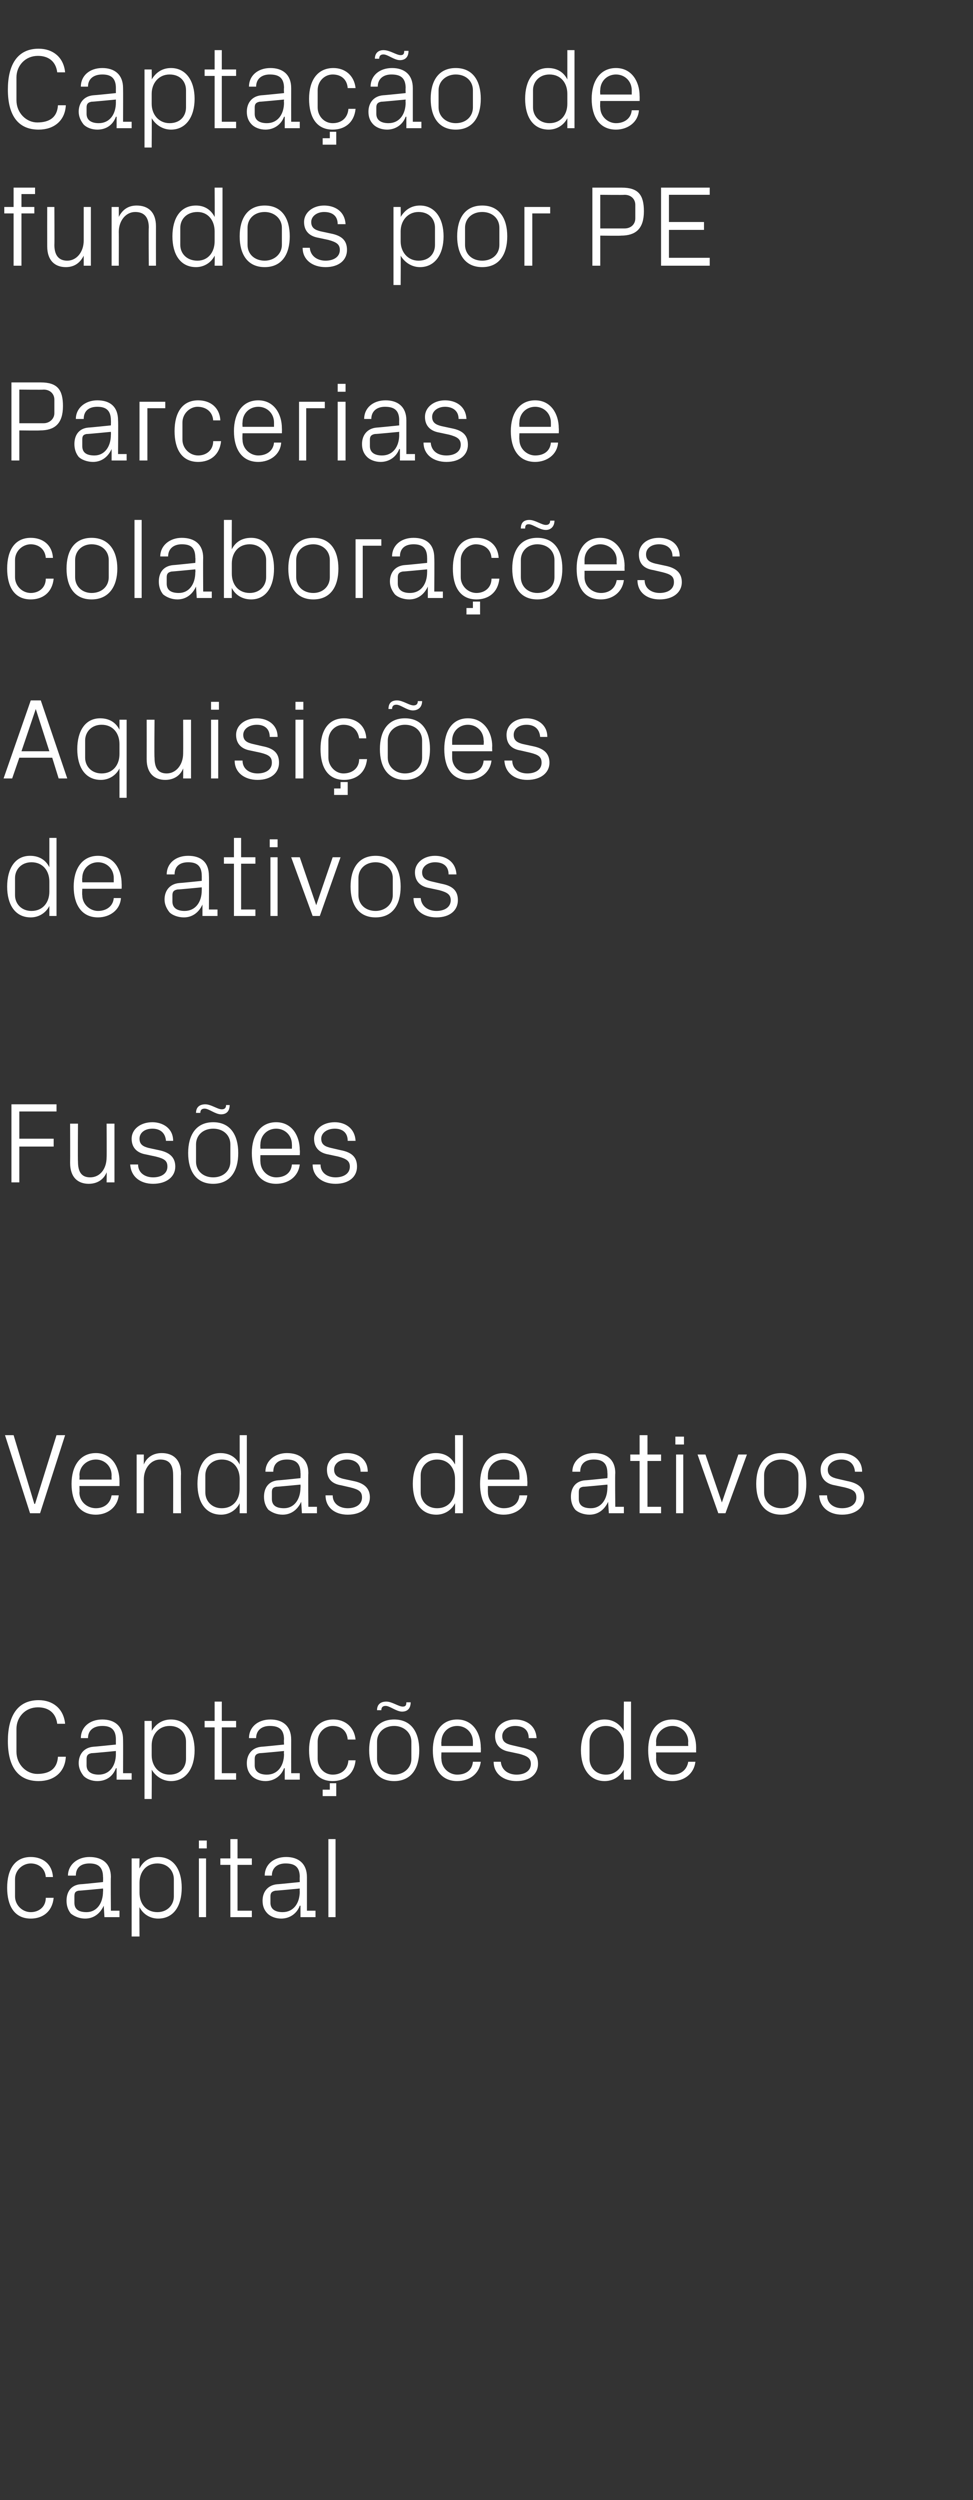
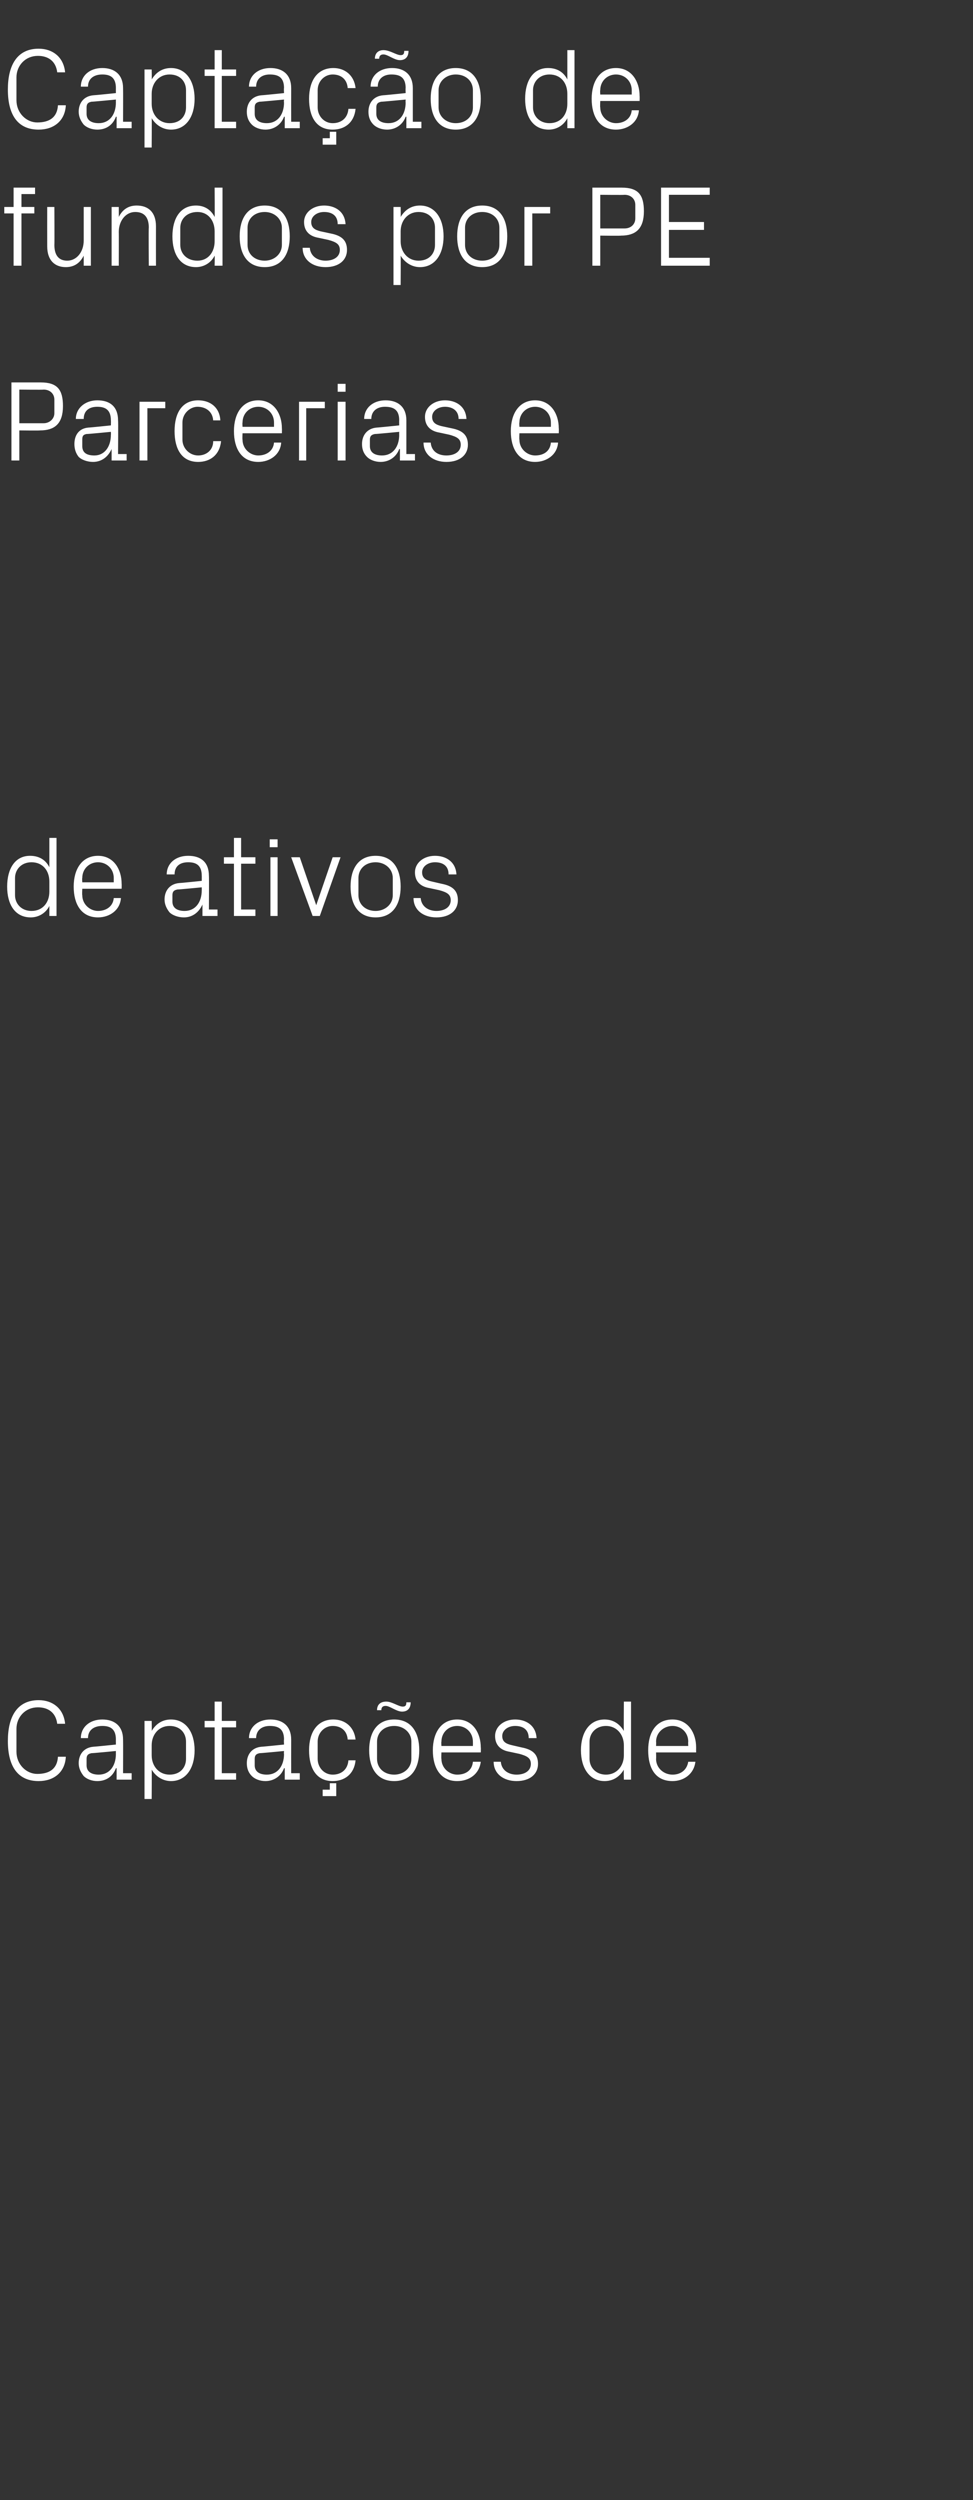
<svg xmlns="http://www.w3.org/2000/svg" version="1.1" width="136px" height="349.1px" viewBox="0 -5 136 349.1" style="top:-5px">
  <rect x="0" y="-5" width="136" height="349.1" fill="#333333" stroke="none" />
  <desc>Capta o de fundos por PE Parcerias e colabora es Aquisi es de ativos Fus es Vendas de ativos Capta es de capital</desc>
  <defs />
  <g id="Polygon53180">
-     <path d="M 6.4 257.1 C 6.3 255.8 5.3 255.2 4.3 255.2 C 3.2 255.2 2.1 256.1 2.1 257.4 C 2.1 257.4 2.1 259.8 2.1 259.8 C 2.1 261 3.1 262 4.3 262 C 5.4 262 6.4 261.3 6.4 260 C 6.4 260 7.5 260 7.5 260 C 7.3 262 5.9 262.9 4.3 262.9 C 2 262.9 1 261.1 1 258.6 C 1 256 2.1 254.3 4.3 254.3 C 6 254.3 7.3 255.3 7.4 257.1 C 7.4 257.1 6.4 257.1 6.4 257.1 Z M 14.4 257.1 C 14.4 255.6 13.6 255.2 12.5 255.2 C 11.3 255.2 10.6 255.8 10.6 256.9 C 10.6 256.9 9.5 256.9 9.5 256.9 C 9.5 255.4 10.8 254.3 12.5 254.3 C 14.3 254.3 15.5 255.2 15.5 257.1 C 15.46 257.11 15.5 261.8 15.5 261.8 L 16.7 261.8 L 16.7 262.7 L 14.6 262.7 L 14.5 261.1 C 14.5 261.1 14.48 261.1 14.5 261.1 C 14 262.2 13.1 262.9 11.9 262.9 C 11.1 262.9 10.4 262.6 9.9 262.2 C 9.5 261.7 9.3 261.1 9.3 260.4 C 9.3 259.2 9.9 258.2 11.3 258.1 C 11.34 258.12 14.4 257.8 14.4 257.8 C 14.4 257.8 14.43 257.08 14.4 257.1 Z M 11 259 C 10.5 259.1 10.4 259.3 10.4 259.8 C 10.4 259.8 10.4 260.7 10.4 260.7 C 10.4 261.6 11 262 12.1 262 C 13.5 262 14.4 260.8 14.4 259.1 C 14.43 259.13 14.4 258.7 14.4 258.7 C 14.4 258.7 11.04 259.03 11 259 Z M 19.5 259.3 C 19.5 260.8 20.4 262 22 262 C 23.4 262 24.3 261 24.3 259.8 C 24.3 259.8 24.3 257.4 24.3 257.4 C 24.3 256.2 23.4 255.2 22 255.2 C 20.4 255.2 19.5 256.4 19.5 257.9 C 19.5 257.9 19.5 259.3 19.5 259.3 Z M 18.4 265.4 L 18.4 254.5 L 19.5 254.5 C 19.5 254.5 19.47 255.93 19.5 255.9 C 20 254.9 20.9 254.3 22.1 254.3 C 24.3 254.3 25.4 256.1 25.4 258.6 C 25.4 261.1 24.3 262.9 22.1 262.9 C 21 262.9 20 262.3 19.5 261.3 C 19.47 261.27 19.5 265.4 19.5 265.4 L 18.4 265.4 Z M 27.8 262.7 L 27.8 254.5 L 28.8 254.5 L 28.8 262.7 L 27.8 262.7 Z M 28.9 253.1 L 27.8 253.1 L 27.8 252 L 28.9 252 L 28.9 253.1 Z M 33.2 261.8 L 35.2 261.8 L 35.2 262.7 L 32.2 262.7 L 32.2 255.4 L 30.8 255.4 L 30.8 254.5 L 32.2 254.5 L 32.2 251.8 L 33.2 251.8 L 33.2 254.5 L 35.2 254.5 L 35.2 255.4 L 33.2 255.4 L 33.2 261.8 Z M 41.9 257.1 C 41.9 255.6 41.1 255.2 39.9 255.2 C 38.8 255.2 38 255.8 38 256.9 C 38 256.9 37 256.9 37 256.9 C 37 255.4 38.2 254.3 40 254.3 C 41.7 254.3 42.9 255.2 42.9 257.1 C 42.9 257.11 42.9 261.8 42.9 261.8 L 44.1 261.8 L 44.1 262.7 L 42 262.7 L 42 261.1 C 42 261.1 41.92 261.1 41.9 261.1 C 41.5 262.2 40.5 262.9 39.3 262.9 C 38.5 262.9 37.8 262.6 37.4 262.2 C 36.9 261.7 36.7 261.1 36.7 260.4 C 36.7 259.2 37.4 258.2 38.8 258.1 C 38.78 258.12 41.9 257.8 41.9 257.8 C 41.9 257.8 41.87 257.08 41.9 257.1 Z M 38.5 259 C 38 259.1 37.8 259.3 37.8 259.8 C 37.8 259.8 37.8 260.7 37.8 260.7 C 37.8 261.6 38.5 262 39.5 262 C 41 262 41.9 260.8 41.9 259.1 C 41.87 259.13 41.9 258.7 41.9 258.7 C 41.9 258.7 38.48 259.03 38.5 259 Z M 45.9 262.7 L 45.9 251.8 L 46.9 251.8 L 46.9 262.7 L 45.9 262.7 Z " stroke="none" fill="#fff" />
-   </g>
+     </g>
  <g id="Polygon53179">
    <path d="M 1.1 238.1 C 1.1 234.7 2.4 232.4 5.4 232.4 C 7.4 232.4 8.9 233.6 9.1 235.7 C 9.1 235.7 8 235.7 8 235.7 C 7.8 234.1 6.7 233.4 5.3 233.4 C 3.5 233.4 2.3 234.8 2.3 236.4 C 2.3 236.4 2.3 239.6 2.3 239.6 C 2.3 241.4 3.7 242.7 5.2 242.7 C 6.9 242.7 8 242 8.1 240.3 C 8.1 240.3 9.2 240.3 9.2 240.3 C 9.1 242.4 7.6 243.7 5.4 243.7 C 2.6 243.7 1.1 241.8 1.1 238.1 Z M 16.2 237.9 C 16.2 236.4 15.4 236 14.3 236 C 13.1 236 12.3 236.6 12.3 237.7 C 12.3 237.7 11.3 237.7 11.3 237.7 C 11.3 236.2 12.5 235.1 14.3 235.1 C 16 235.1 17.2 236 17.2 237.9 C 17.22 237.91 17.2 242.6 17.2 242.6 L 18.4 242.6 L 18.4 243.5 L 16.3 243.5 L 16.3 241.9 C 16.3 241.9 16.24 241.9 16.2 241.9 C 15.8 243 14.9 243.7 13.6 243.7 C 12.8 243.7 12.1 243.4 11.7 243 C 11.3 242.5 11 241.9 11 241.2 C 11 240 11.7 239 13.1 238.9 C 13.1 238.92 16.2 238.6 16.2 238.6 C 16.2 238.6 16.19 237.88 16.2 237.9 Z M 12.8 239.8 C 12.3 239.9 12.1 240.1 12.1 240.6 C 12.1 240.6 12.1 241.5 12.1 241.5 C 12.1 242.4 12.8 242.8 13.8 242.8 C 15.3 242.8 16.2 241.6 16.2 239.9 C 16.19 239.93 16.2 239.5 16.2 239.5 C 16.2 239.5 12.8 239.83 12.8 239.8 Z M 21.2 240.1 C 21.2 241.6 22.2 242.8 23.7 242.8 C 25.2 242.8 26 241.8 26 240.6 C 26 240.6 26 238.2 26 238.2 C 26 237 25.2 236 23.7 236 C 22.2 236 21.2 237.2 21.2 238.7 C 21.2 238.7 21.2 240.1 21.2 240.1 Z M 20.2 246.2 L 20.2 235.3 L 21.2 235.3 C 21.2 235.3 21.23 236.73 21.2 236.7 C 21.8 235.7 22.7 235.1 23.9 235.1 C 26 235.1 27.2 236.9 27.2 239.4 C 27.2 241.9 26 243.7 23.9 243.7 C 22.8 243.7 21.8 243.1 21.2 242.1 C 21.23 242.07 21.2 246.2 21.2 246.2 L 20.2 246.2 Z M 31 242.6 L 33 242.6 L 33 243.5 L 30 243.5 L 30 236.2 L 28.6 236.2 L 28.6 235.3 L 30 235.3 L 30 232.6 L 31 232.6 L 31 235.3 L 33 235.3 L 33 236.2 L 31 236.2 L 31 242.6 Z M 39.7 237.9 C 39.7 236.4 38.9 236 37.7 236 C 36.6 236 35.8 236.6 35.8 237.7 C 35.8 237.7 34.8 237.7 34.8 237.7 C 34.8 236.2 36 235.1 37.8 235.1 C 39.5 235.1 40.7 236 40.7 237.9 C 40.69 237.91 40.7 242.6 40.7 242.6 L 41.9 242.6 L 41.9 243.5 L 39.8 243.5 L 39.8 241.9 C 39.8 241.9 39.71 241.9 39.7 241.9 C 39.3 243 38.3 243.7 37.1 243.7 C 36.3 243.7 35.6 243.4 35.2 243 C 34.7 242.5 34.5 241.9 34.5 241.2 C 34.5 240 35.2 239 36.6 238.9 C 36.58 238.92 39.7 238.6 39.7 238.6 C 39.7 238.6 39.66 237.88 39.7 237.9 Z M 36.3 239.8 C 35.8 239.9 35.6 240.1 35.6 240.6 C 35.6 240.6 35.6 241.5 35.6 241.5 C 35.6 242.4 36.3 242.8 37.3 242.8 C 38.8 242.8 39.7 241.6 39.7 239.9 C 39.66 239.93 39.7 239.5 39.7 239.5 C 39.7 239.5 36.27 239.83 36.3 239.8 Z M 48.6 237.9 C 48.5 236.6 47.6 236 46.5 236 C 45.4 236 44.4 236.9 44.4 238.2 C 44.4 238.2 44.4 240.6 44.4 240.6 C 44.4 241.8 45.3 242.8 46.5 242.8 C 47.7 242.8 48.6 242.1 48.7 240.8 C 48.7 240.8 49.7 240.8 49.7 240.8 C 49.5 242.8 48.1 243.7 46.5 243.7 C 44.2 243.7 43.2 241.9 43.2 239.4 C 43.2 236.8 44.4 235.1 46.6 235.1 C 48.2 235.1 49.5 236.1 49.7 237.9 C 49.7 237.9 48.6 237.9 48.6 237.9 Z M 45.1 244.9 L 46.1 244.9 L 46.1 244 L 47 244 L 47 245.8 L 45.1 245.8 L 45.1 244.9 Z M 55.1 235.1 C 57.5 235.1 58.6 236.9 58.6 239.4 C 58.6 241.9 57.5 243.7 55.1 243.7 C 52.7 243.7 51.6 241.9 51.6 239.4 C 51.6 236.9 52.7 235.1 55.1 235.1 Z M 57.5 238.2 C 57.5 236.9 56.4 236 55.1 236 C 53.7 236 52.7 236.9 52.7 238.2 C 52.7 238.2 52.7 240.6 52.7 240.6 C 52.7 241.9 53.7 242.8 55.1 242.8 C 56.4 242.8 57.5 241.9 57.5 240.6 C 57.5 240.6 57.5 238.2 57.5 238.2 Z M 57.4 232.7 C 57.4 233.5 57 234 56.2 234 C 55.4 234 54.5 233.2 53.9 233.2 C 53.5 233.2 53.3 233.4 53.3 233.8 C 53.3 233.8 52.7 233.8 52.7 233.8 C 52.7 233 53.2 232.6 54 232.6 C 54.8 232.6 55.7 233.3 56.3 233.3 C 56.7 233.3 56.8 233.1 56.8 232.7 C 56.8 232.7 57.4 232.7 57.4 232.7 Z M 66.1 238.2 C 66.1 236.9 65.1 236 63.9 236 C 62.7 236 61.7 236.9 61.7 238.2 C 61.66 238.2 61.7 238.8 61.7 238.8 L 66.1 238.8 C 66.1 238.8 66.11 238.2 66.1 238.2 Z M 67.2 241 C 67 242.7 65.6 243.7 63.9 243.7 C 61.6 243.7 60.5 241.9 60.5 239.4 C 60.5 236.9 61.7 235.1 63.9 235.1 C 66.1 235.1 67.2 237 67.2 239 C 67.23 239.03 67.2 239.7 67.2 239.7 L 61.7 239.7 C 61.7 239.7 61.66 240.6 61.7 240.6 C 61.7 241.9 62.8 242.8 63.9 242.8 C 65.1 242.8 66 242.2 66.1 241 C 66.1 241 67.2 241 67.2 241 Z M 72.9 239 C 74.5 239.3 75.2 240 75.2 241.3 C 75.2 242.7 74.1 243.7 72.2 243.7 C 70.4 243.7 69 242.7 69 241 C 69 241 70 241 70 241 C 70.1 242.2 71.1 242.8 72.2 242.8 C 73.3 242.8 74.2 242.3 74.2 241.3 C 74.2 240.5 73.7 240.2 72.6 239.9 C 72.6 239.9 71.2 239.6 71.2 239.6 C 70 239.4 69.2 238.7 69.2 237.4 C 69.2 236.1 70.4 235.1 72 235.1 C 73.5 235.1 74.9 235.9 75 237.7 C 75 237.7 73.9 237.7 73.9 237.7 C 73.9 236.5 73.1 236 72 236 C 71 236 70.2 236.6 70.2 237.4 C 70.2 238.2 70.7 238.5 71.6 238.7 C 71.6 238.7 72.9 239 72.9 239 Z M 87.2 238.7 C 87.2 237.2 86.2 236 84.7 236 C 83.3 236 82.4 237 82.4 238.2 C 82.4 238.2 82.4 240.6 82.4 240.6 C 82.4 241.8 83.3 242.8 84.7 242.8 C 86.2 242.8 87.2 241.6 87.2 240.1 C 87.2 240.1 87.2 238.7 87.2 238.7 Z M 87.2 243.5 C 87.2 243.5 87.17 242.07 87.2 242.1 C 86.6 243.1 85.7 243.7 84.5 243.7 C 82.4 243.7 81.2 241.9 81.2 239.4 C 81.2 236.9 82.4 235.1 84.5 235.1 C 85.7 235.1 86.6 235.7 87.2 236.7 C 87.17 236.73 87.2 232.6 87.2 232.6 L 88.2 232.6 L 88.2 243.5 L 87.2 243.5 Z M 96.2 238.2 C 96.2 236.9 95.2 236 94 236 C 92.8 236 91.7 236.9 91.7 238.2 C 91.73 238.2 91.7 238.8 91.7 238.8 L 96.2 238.8 C 96.2 238.8 96.17 238.2 96.2 238.2 Z M 97.2 241 C 97 242.7 95.6 243.7 94 243.7 C 91.6 243.7 90.6 241.9 90.6 239.4 C 90.6 236.9 91.7 235.1 94 235.1 C 96.2 235.1 97.3 237 97.3 239 C 97.29 239.03 97.3 239.7 97.3 239.7 L 91.7 239.7 C 91.7 239.7 91.73 240.6 91.7 240.6 C 91.7 241.9 92.8 242.8 94 242.8 C 95.1 242.8 96 242.2 96.2 241 C 96.2 241 97.2 241 97.2 241 Z " stroke="none" fill="#fff" />
  </g>
  <g id="Polygon53178">
-     <path d="M 4.8 205 L 4.9 205 L 7.9 195.4 L 9.1 195.4 L 5.6 206.3 L 4.2 206.3 L 0.7 195.4 L 1.9 195.4 L 4.8 205 Z M 15.6 201 C 15.6 199.7 14.6 198.8 13.4 198.8 C 12.2 198.8 11.1 199.7 11.1 201 C 11.14 201 11.1 201.6 11.1 201.6 L 15.6 201.6 C 15.6 201.6 15.58 201 15.6 201 Z M 16.6 203.8 C 16.4 205.5 15 206.5 13.4 206.5 C 11.1 206.5 10 204.7 10 202.2 C 10 199.7 11.2 197.9 13.4 197.9 C 15.6 197.9 16.7 199.8 16.7 201.8 C 16.7 201.83 16.7 202.5 16.7 202.5 L 11.1 202.5 C 11.1 202.5 11.14 203.4 11.1 203.4 C 11.1 204.7 12.2 205.6 13.4 205.6 C 14.5 205.6 15.4 205 15.6 203.8 C 15.6 203.8 16.6 203.8 16.6 203.8 Z M 24.2 201 C 24.2 199.7 23.8 198.8 22.4 198.8 C 21.1 198.8 20.1 200 20.1 201.6 C 20.1 201.59 20.1 206.3 20.1 206.3 L 19.1 206.3 L 19.1 198.1 L 20.1 198.1 C 20.1 198.1 20.1 199.54 20.1 199.5 C 20.5 198.5 21.4 197.9 22.6 197.9 C 24.2 197.9 25.3 198.8 25.3 200.8 C 25.26 200.84 25.3 206.3 25.3 206.3 L 24.2 206.3 C 24.2 206.3 24.22 201.03 24.2 201 Z M 33.5 201.5 C 33.5 200 32.6 198.8 31 198.8 C 29.6 198.8 28.7 199.8 28.7 201 C 28.7 201 28.7 203.4 28.7 203.4 C 28.7 204.6 29.6 205.6 31 205.6 C 32.6 205.6 33.5 204.4 33.5 202.9 C 33.5 202.9 33.5 201.5 33.5 201.5 Z M 33.5 206.3 C 33.5 206.3 33.5 204.87 33.5 204.9 C 33 205.9 32 206.5 30.9 206.5 C 28.7 206.5 27.6 204.7 27.6 202.2 C 27.6 199.7 28.7 197.9 30.8 197.9 C 32.1 197.9 33 198.5 33.5 199.5 C 33.5 199.53 33.5 195.4 33.5 195.4 L 34.5 195.4 L 34.5 206.3 L 33.5 206.3 Z M 42 200.7 C 42 199.2 41.2 198.8 40.1 198.8 C 38.9 198.8 38.2 199.4 38.2 200.5 C 38.2 200.5 37.1 200.5 37.1 200.5 C 37.1 199 38.4 197.9 40.1 197.9 C 41.9 197.9 43.1 198.8 43.1 200.7 C 43.06 200.71 43.1 205.4 43.1 205.4 L 44.3 205.4 L 44.3 206.3 L 42.2 206.3 L 42.1 204.7 C 42.1 204.7 42.08 204.7 42.1 204.7 C 41.6 205.8 40.7 206.5 39.5 206.5 C 38.7 206.5 38 206.2 37.5 205.8 C 37.1 205.3 36.9 204.7 36.9 204 C 36.9 202.8 37.5 201.8 38.9 201.7 C 38.94 201.72 42 201.4 42 201.4 C 42 201.4 42.03 200.68 42 200.7 Z M 38.6 202.6 C 38.1 202.7 38 202.9 38 203.4 C 38 203.4 38 204.3 38 204.3 C 38 205.2 38.6 205.6 39.7 205.6 C 41.1 205.6 42 204.4 42 202.7 C 42.03 202.73 42 202.3 42 202.3 C 42 202.3 38.64 202.63 38.6 202.6 Z M 49.4 201.8 C 50.9 202.1 51.7 202.8 51.7 204.1 C 51.7 205.5 50.5 206.5 48.6 206.5 C 46.8 206.5 45.5 205.5 45.5 203.8 C 45.5 203.8 46.5 203.8 46.5 203.8 C 46.5 205 47.5 205.6 48.6 205.6 C 49.7 205.6 50.6 205.1 50.6 204.1 C 50.6 203.3 50.2 203 49 202.7 C 49 202.7 47.7 202.4 47.7 202.4 C 46.4 202.2 45.7 201.5 45.7 200.2 C 45.7 198.9 46.8 197.9 48.5 197.9 C 50 197.9 51.4 198.7 51.4 200.5 C 51.4 200.5 50.4 200.5 50.4 200.5 C 50.4 199.3 49.5 198.8 48.5 198.8 C 47.4 198.8 46.7 199.4 46.7 200.2 C 46.7 201 47.2 201.3 48 201.5 C 48 201.5 49.4 201.8 49.4 201.8 Z M 63.6 201.5 C 63.6 200 62.7 198.8 61.1 198.8 C 59.7 198.8 58.8 199.8 58.8 201 C 58.8 201 58.8 203.4 58.8 203.4 C 58.8 204.6 59.7 205.6 61.1 205.6 C 62.7 205.6 63.6 204.4 63.6 202.9 C 63.6 202.9 63.6 201.5 63.6 201.5 Z M 63.6 206.3 C 63.6 206.3 63.62 204.87 63.6 204.9 C 63.1 205.9 62.1 206.5 61 206.5 C 58.8 206.5 57.7 204.7 57.7 202.2 C 57.7 199.7 58.8 197.9 60.9 197.9 C 62.2 197.9 63.1 198.5 63.6 199.5 C 63.62 199.53 63.6 195.4 63.6 195.4 L 64.7 195.4 L 64.7 206.3 L 63.6 206.3 Z M 72.6 201 C 72.6 199.7 71.6 198.8 70.4 198.8 C 69.2 198.8 68.2 199.7 68.2 201 C 68.18 201 68.2 201.6 68.2 201.6 L 72.6 201.6 C 72.6 201.6 72.62 201 72.6 201 Z M 73.7 203.8 C 73.5 205.5 72.1 206.5 70.4 206.5 C 68.1 206.5 67.1 204.7 67.1 202.2 C 67.1 199.7 68.2 197.9 70.4 197.9 C 72.6 197.9 73.7 199.8 73.7 201.8 C 73.74 201.83 73.7 202.5 73.7 202.5 L 68.2 202.5 C 68.2 202.5 68.18 203.4 68.2 203.4 C 68.2 204.7 69.3 205.6 70.4 205.6 C 71.6 205.6 72.5 205 72.6 203.8 C 72.6 203.8 73.7 203.8 73.7 203.8 Z M 84.9 200.7 C 84.9 199.2 84.1 198.8 83 198.8 C 81.8 198.8 81.1 199.4 81.1 200.5 C 81.1 200.5 80 200.5 80 200.5 C 80 199 81.3 197.9 83 197.9 C 84.8 197.9 86 198.8 86 200.7 C 85.95 200.71 86 205.4 86 205.4 L 87.2 205.4 L 87.2 206.3 L 85.1 206.3 L 85 204.7 C 85 204.7 84.97 204.7 85 204.7 C 84.5 205.8 83.6 206.5 82.4 206.5 C 81.6 206.5 80.8 206.2 80.4 205.8 C 80 205.3 79.8 204.7 79.8 204 C 79.8 202.8 80.4 201.8 81.8 201.7 C 81.84 201.72 84.9 201.4 84.9 201.4 C 84.9 201.4 84.93 200.68 84.9 200.7 Z M 81.5 202.6 C 81 202.7 80.9 202.9 80.9 203.4 C 80.9 203.4 80.9 204.3 80.9 204.3 C 80.9 205.2 81.5 205.6 82.6 205.6 C 84 205.6 84.9 204.4 84.9 202.7 C 84.93 202.73 84.9 202.3 84.9 202.3 C 84.9 202.3 81.53 202.63 81.5 202.6 Z M 90.5 205.4 L 92.4 205.4 L 92.4 206.3 L 89.4 206.3 L 89.4 199 L 88.1 199 L 88.1 198.1 L 89.4 198.1 L 89.4 195.4 L 90.5 195.4 L 90.5 198.1 L 92.4 198.1 L 92.4 199 L 90.5 199 L 90.5 205.4 Z M 94.5 206.3 L 94.5 198.1 L 95.5 198.1 L 95.5 206.3 L 94.5 206.3 Z M 95.6 196.7 L 94.4 196.7 L 94.4 195.6 L 95.6 195.6 L 95.6 196.7 Z M 100.9 204.8 L 103.2 198.1 L 104.4 198.1 L 101.4 206.3 L 100.4 206.3 L 97.5 198.1 L 98.6 198.1 L 100.9 204.8 L 100.9 204.8 Z M 109.2 197.9 C 111.6 197.9 112.7 199.7 112.7 202.2 C 112.7 204.7 111.6 206.5 109.2 206.5 C 106.8 206.5 105.7 204.7 105.7 202.2 C 105.7 199.7 106.8 197.9 109.2 197.9 Z M 111.6 201 C 111.6 199.7 110.6 198.8 109.2 198.8 C 107.8 198.8 106.8 199.7 106.8 201 C 106.8 201 106.8 203.4 106.8 203.4 C 106.8 204.7 107.8 205.6 109.2 205.6 C 110.6 205.6 111.6 204.7 111.6 203.4 C 111.6 203.4 111.6 201 111.6 201 Z M 118.4 201.8 C 120 202.1 120.8 202.8 120.8 204.1 C 120.8 205.5 119.6 206.5 117.7 206.5 C 115.9 206.5 114.6 205.5 114.5 203.8 C 114.5 203.8 115.6 203.8 115.6 203.8 C 115.6 205 116.6 205.6 117.7 205.6 C 118.8 205.6 119.7 205.1 119.7 204.1 C 119.7 203.3 119.3 203 118.1 202.7 C 118.1 202.7 116.7 202.4 116.7 202.4 C 115.5 202.2 114.7 201.5 114.7 200.2 C 114.7 198.9 115.9 197.9 117.6 197.9 C 119 197.9 120.5 198.7 120.5 200.5 C 120.5 200.5 119.5 200.5 119.5 200.5 C 119.4 199.3 118.6 198.8 117.6 198.8 C 116.5 198.8 115.7 199.4 115.7 200.2 C 115.7 201 116.2 201.3 117.1 201.5 C 117.1 201.5 118.4 201.8 118.4 201.8 Z " stroke="none" fill="#fff" />
-   </g>
+     </g>
  <g id="Polygon53177">
-     <path d="M 1.6 149.2 L 7.9 149.2 L 7.9 150.2 L 2.7 150.2 L 2.7 154 L 7.5 154 L 7.5 155.1 L 2.7 155.1 L 2.7 160.1 L 1.6 160.1 L 1.6 149.2 Z M 10.9 157.2 C 10.9 158.5 11.3 159.4 12.6 159.4 C 14 159.4 14.9 158.2 14.9 156.6 C 14.93 156.61 14.9 151.9 14.9 151.9 L 16 151.9 L 16 160.1 L 14.9 160.1 C 14.9 160.1 14.93 158.66 14.9 158.7 C 14.5 159.7 13.6 160.3 12.4 160.3 C 10.9 160.3 9.8 159.4 9.8 157.4 C 9.82 157.36 9.8 151.9 9.8 151.9 L 10.9 151.9 C 10.9 151.9 10.86 157.18 10.9 157.2 Z M 22.2 155.6 C 23.7 155.9 24.5 156.6 24.5 157.9 C 24.5 159.3 23.3 160.3 21.4 160.3 C 19.6 160.3 18.3 159.3 18.2 157.6 C 18.2 157.6 19.3 157.6 19.3 157.6 C 19.3 158.8 20.3 159.4 21.4 159.4 C 22.5 159.4 23.4 158.9 23.4 157.9 C 23.4 157.1 23 156.8 21.8 156.5 C 21.8 156.5 20.4 156.2 20.4 156.2 C 19.2 156 18.4 155.3 18.4 154 C 18.4 152.7 19.6 151.7 21.3 151.7 C 22.7 151.7 24.2 152.5 24.2 154.3 C 24.2 154.3 23.2 154.3 23.2 154.3 C 23.1 153.1 22.3 152.6 21.3 152.6 C 20.2 152.6 19.5 153.2 19.5 154 C 19.5 154.8 20 155.1 20.8 155.3 C 20.8 155.3 22.2 155.6 22.2 155.6 Z M 29.8 151.7 C 32.2 151.7 33.3 153.5 33.3 156 C 33.3 158.5 32.2 160.3 29.8 160.3 C 27.4 160.3 26.3 158.5 26.3 156 C 26.3 153.5 27.4 151.7 29.8 151.7 Z M 32.2 154.8 C 32.2 153.5 31.2 152.6 29.8 152.6 C 28.4 152.6 27.4 153.5 27.4 154.8 C 27.4 154.8 27.4 157.2 27.4 157.2 C 27.4 158.5 28.4 159.4 29.8 159.4 C 31.2 159.4 32.2 158.5 32.2 157.2 C 32.2 157.2 32.2 154.8 32.2 154.8 Z M 32.1 149.3 C 32.1 150.1 31.7 150.6 30.9 150.6 C 30.1 150.6 29.2 149.8 28.6 149.8 C 28.2 149.8 28 150 28 150.4 C 28 150.4 27.4 150.4 27.4 150.4 C 27.4 149.6 27.9 149.2 28.7 149.2 C 29.5 149.2 30.4 149.9 31 149.9 C 31.4 149.9 31.6 149.7 31.6 149.3 C 31.6 149.3 32.1 149.3 32.1 149.3 Z M 40.8 154.8 C 40.8 153.5 39.8 152.6 38.6 152.6 C 37.4 152.6 36.4 153.5 36.4 154.8 C 36.37 154.8 36.4 155.4 36.4 155.4 L 40.8 155.4 C 40.8 155.4 40.82 154.8 40.8 154.8 Z M 41.9 157.6 C 41.7 159.3 40.3 160.3 38.6 160.3 C 36.3 160.3 35.2 158.5 35.2 156 C 35.2 153.5 36.4 151.7 38.6 151.7 C 40.8 151.7 41.9 153.6 41.9 155.6 C 41.94 155.63 41.9 156.3 41.9 156.3 L 36.4 156.3 C 36.4 156.3 36.37 157.2 36.4 157.2 C 36.4 158.5 37.5 159.4 38.6 159.4 C 39.8 159.4 40.7 158.8 40.8 157.6 C 40.8 157.6 41.9 157.6 41.9 157.6 Z M 47.6 155.6 C 49.2 155.9 49.9 156.6 49.9 157.9 C 49.9 159.3 48.8 160.3 46.9 160.3 C 45.1 160.3 43.7 159.3 43.7 157.6 C 43.7 157.6 44.8 157.6 44.8 157.6 C 44.8 158.8 45.8 159.4 46.9 159.4 C 48 159.4 48.9 158.9 48.9 157.9 C 48.9 157.1 48.4 156.8 47.3 156.5 C 47.3 156.5 45.9 156.2 45.9 156.2 C 44.7 156 43.9 155.3 43.9 154 C 43.9 152.7 45.1 151.7 46.8 151.7 C 48.2 151.7 49.6 152.5 49.7 154.3 C 49.7 154.3 48.6 154.3 48.6 154.3 C 48.6 153.1 47.8 152.6 46.8 152.6 C 45.7 152.6 44.9 153.2 44.9 154 C 44.9 154.8 45.4 155.1 46.3 155.3 C 46.3 155.3 47.6 155.6 47.6 155.6 Z " stroke="none" fill="#fff" />
-   </g>
+     </g>
  <g id="Polygon53176">
    <path d="M 6.9 118.1 C 6.9 116.6 6 115.4 4.4 115.4 C 3 115.4 2.1 116.4 2.1 117.6 C 2.1 117.6 2.1 120 2.1 120 C 2.1 121.2 3 122.2 4.4 122.2 C 6 122.2 6.9 121 6.9 119.5 C 6.9 119.5 6.9 118.1 6.9 118.1 Z M 6.9 122.9 C 6.9 122.9 6.9 121.47 6.9 121.5 C 6.4 122.5 5.4 123.1 4.3 123.1 C 2.1 123.1 1 121.3 1 118.8 C 1 116.3 2.1 114.5 4.2 114.5 C 5.5 114.5 6.4 115.1 6.9 116.1 C 6.9 116.13 6.9 112 6.9 112 L 7.9 112 L 7.9 122.9 L 6.9 122.9 Z M 15.9 117.6 C 15.9 116.3 14.9 115.4 13.7 115.4 C 12.5 115.4 11.5 116.3 11.5 117.6 C 11.46 117.6 11.5 118.2 11.5 118.2 L 15.9 118.2 C 15.9 118.2 15.9 117.6 15.9 117.6 Z M 16.9 120.4 C 16.8 122.1 15.3 123.1 13.7 123.1 C 11.4 123.1 10.3 121.3 10.3 118.8 C 10.3 116.3 11.5 114.5 13.7 114.5 C 15.9 114.5 17 116.4 17 118.4 C 17.02 118.43 17 119.1 17 119.1 L 11.5 119.1 C 11.5 119.1 11.46 120 11.5 120 C 11.5 121.3 12.6 122.2 13.7 122.2 C 14.8 122.2 15.8 121.6 15.9 120.4 C 15.9 120.4 16.9 120.4 16.9 120.4 Z M 28.2 117.3 C 28.2 115.8 27.4 115.4 26.3 115.4 C 25.1 115.4 24.4 116 24.4 117.1 C 24.4 117.1 23.3 117.1 23.3 117.1 C 23.3 115.6 24.5 114.5 26.3 114.5 C 28.1 114.5 29.2 115.4 29.2 117.3 C 29.23 117.31 29.2 122 29.2 122 L 30.4 122 L 30.4 122.9 L 28.3 122.9 L 28.3 121.3 C 28.3 121.3 28.26 121.3 28.3 121.3 C 27.8 122.4 26.9 123.1 25.7 123.1 C 24.9 123.1 24.1 122.8 23.7 122.4 C 23.3 121.9 23 121.3 23 120.6 C 23 119.4 23.7 118.4 25.1 118.3 C 25.12 118.32 28.2 118 28.2 118 C 28.2 118 28.21 117.28 28.2 117.3 Z M 24.8 119.2 C 24.3 119.3 24.1 119.5 24.1 120 C 24.1 120 24.1 120.9 24.1 120.9 C 24.1 121.8 24.8 122.2 25.8 122.2 C 27.3 122.2 28.2 121 28.2 119.3 C 28.21 119.33 28.2 118.9 28.2 118.9 C 28.2 118.9 24.82 119.23 24.8 119.2 Z M 33.7 122 L 35.7 122 L 35.7 122.9 L 32.7 122.9 L 32.7 115.6 L 31.3 115.6 L 31.3 114.7 L 32.7 114.7 L 32.7 112 L 33.7 112 L 33.7 114.7 L 35.7 114.7 L 35.7 115.6 L 33.7 115.6 L 33.7 122 Z M 37.8 122.9 L 37.8 114.7 L 38.8 114.7 L 38.8 122.9 L 37.8 122.9 Z M 38.8 113.3 L 37.7 113.3 L 37.7 112.2 L 38.8 112.2 L 38.8 113.3 Z M 44.2 121.4 L 46.5 114.7 L 47.6 114.7 L 44.7 122.9 L 43.7 122.9 L 40.7 114.7 L 41.9 114.7 L 44.2 121.4 L 44.2 121.4 Z M 52.5 114.5 C 54.9 114.5 56 116.3 56 118.8 C 56 121.3 54.9 123.1 52.5 123.1 C 50.1 123.1 49 121.3 49 118.8 C 49 116.3 50.1 114.5 52.5 114.5 Z M 54.9 117.6 C 54.9 116.3 53.8 115.4 52.5 115.4 C 51.1 115.4 50.1 116.3 50.1 117.6 C 50.1 117.6 50.1 120 50.1 120 C 50.1 121.3 51.1 122.2 52.5 122.2 C 53.8 122.2 54.9 121.3 54.9 120 C 54.9 120 54.9 117.6 54.9 117.6 Z M 61.7 118.4 C 63.3 118.7 64 119.4 64 120.7 C 64 122.1 62.9 123.1 61 123.1 C 59.2 123.1 57.8 122.1 57.8 120.4 C 57.8 120.4 58.8 120.4 58.8 120.4 C 58.9 121.6 59.9 122.2 61 122.2 C 62.1 122.2 63 121.7 63 120.7 C 63 119.9 62.5 119.6 61.4 119.3 C 61.4 119.3 60 119 60 119 C 58.8 118.8 58 118.1 58 116.8 C 58 115.5 59.2 114.5 60.8 114.5 C 62.3 114.5 63.7 115.3 63.8 117.1 C 63.8 117.1 62.7 117.1 62.7 117.1 C 62.7 115.9 61.9 115.4 60.8 115.4 C 59.8 115.4 59 116 59 116.8 C 59 117.6 59.5 117.9 60.4 118.1 C 60.4 118.1 61.7 118.4 61.7 118.4 Z " stroke="none" fill="#fff" />
  </g>
  <g id="Polygon53175">
-     <path d="M 7.3 100.8 L 2.7 100.8 L 1.7 103.7 L 0.5 103.7 L 4.3 92.8 L 5.7 92.8 L 9.4 103.7 L 8.2 103.7 L 7.3 100.8 Z M 5 94 L 3 99.9 L 6.9 99.9 L 5 94 L 5 94 Z M 16.7 98.9 C 16.7 97.4 15.8 96.2 14.2 96.2 C 12.8 96.2 11.9 97.2 11.9 98.4 C 11.9 98.4 11.9 100.8 11.9 100.8 C 11.9 102 12.8 103 14.2 103 C 15.8 103 16.7 101.8 16.7 100.3 C 16.7 100.3 16.7 98.9 16.7 98.9 Z M 16.7 106.4 C 16.7 106.4 16.7 102.27 16.7 102.3 C 16.2 103.3 15.2 103.9 14.1 103.9 C 11.9 103.9 10.8 102.1 10.8 99.6 C 10.8 97.1 11.9 95.3 14 95.3 C 15.3 95.3 16.2 95.9 16.7 96.9 C 16.7 96.93 16.7 95.5 16.7 95.5 L 17.7 95.5 L 17.7 106.4 L 16.7 106.4 Z M 21.6 100.8 C 21.6 102.1 22 103 23.3 103 C 24.6 103 25.6 101.8 25.6 100.2 C 25.62 100.21 25.6 95.5 25.6 95.5 L 26.7 95.5 L 26.7 103.7 L 25.6 103.7 C 25.6 103.7 25.62 102.26 25.6 102.3 C 25.2 103.3 24.3 103.9 23.1 103.9 C 21.6 103.9 20.5 103 20.5 101 C 20.51 100.96 20.5 95.5 20.5 95.5 L 21.6 95.5 C 21.6 95.5 21.55 100.78 21.6 100.8 Z M 29.5 103.7 L 29.5 95.5 L 30.5 95.5 L 30.5 103.7 L 29.5 103.7 Z M 30.6 94.1 L 29.5 94.1 L 29.5 93 L 30.6 93 L 30.6 94.1 Z M 36.7 99.2 C 38.3 99.5 39 100.2 39 101.5 C 39 102.9 37.9 103.9 36 103.9 C 34.2 103.9 32.8 102.9 32.8 101.2 C 32.8 101.2 33.9 101.2 33.9 101.2 C 33.9 102.4 34.9 103 36 103 C 37.1 103 38 102.5 38 101.5 C 38 100.7 37.6 100.4 36.4 100.1 C 36.4 100.1 35 99.8 35 99.8 C 33.8 99.6 33 98.9 33 97.6 C 33 96.3 34.2 95.3 35.9 95.3 C 37.3 95.3 38.8 96.1 38.8 97.9 C 38.8 97.9 37.7 97.9 37.7 97.9 C 37.7 96.7 36.9 96.2 35.9 96.2 C 34.8 96.2 34 96.8 34 97.6 C 34 98.4 34.5 98.7 35.4 98.9 C 35.4 98.9 36.7 99.2 36.7 99.2 Z M 41.3 103.7 L 41.3 95.5 L 42.4 95.5 L 42.4 103.7 L 41.3 103.7 Z M 42.4 94.1 L 41.3 94.1 L 41.3 93 L 42.4 93 L 42.4 94.1 Z M 50.2 98.1 C 50 96.8 49.1 96.2 48 96.2 C 46.9 96.2 45.9 97.1 45.9 98.4 C 45.9 98.4 45.9 100.8 45.9 100.8 C 45.9 102 46.9 103 48 103 C 49.2 103 50.2 102.3 50.2 101 C 50.2 101 51.3 101 51.3 101 C 51.1 103 49.7 103.9 48.1 103.9 C 45.8 103.9 44.8 102.1 44.8 99.6 C 44.8 97 45.9 95.3 48.1 95.3 C 49.8 95.3 51.1 96.3 51.2 98.1 C 51.2 98.1 50.2 98.1 50.2 98.1 Z M 46.7 105.1 L 47.6 105.1 L 47.6 104.2 L 48.6 104.2 L 48.6 106 L 46.7 106 L 46.7 105.1 Z M 56.6 95.3 C 59 95.3 60.1 97.1 60.1 99.6 C 60.1 102.1 59 103.9 56.6 103.9 C 54.2 103.9 53.1 102.1 53.1 99.6 C 53.1 97.1 54.2 95.3 56.6 95.3 Z M 59 98.4 C 59 97.1 58 96.2 56.6 96.2 C 55.3 96.2 54.2 97.1 54.2 98.4 C 54.2 98.4 54.2 100.8 54.2 100.8 C 54.2 102.1 55.3 103 56.6 103 C 58 103 59 102.1 59 100.8 C 59 100.8 59 98.4 59 98.4 Z M 59 92.9 C 59 93.7 58.5 94.2 57.7 94.2 C 56.9 94.2 56 93.4 55.4 93.4 C 55 93.4 54.8 93.6 54.8 94 C 54.8 94 54.3 94 54.3 94 C 54.3 93.2 54.7 92.8 55.5 92.8 C 56.3 92.8 57.2 93.5 57.8 93.5 C 58.2 93.5 58.4 93.3 58.4 92.9 C 58.4 92.9 59 92.9 59 92.9 Z M 67.6 98.4 C 67.6 97.1 66.6 96.2 65.4 96.2 C 64.2 96.2 63.2 97.1 63.2 98.4 C 63.2 98.4 63.2 99 63.2 99 L 67.6 99 C 67.6 99 67.65 98.4 67.6 98.4 Z M 68.7 101.2 C 68.5 102.9 67.1 103.9 65.4 103.9 C 63.1 103.9 62.1 102.1 62.1 99.6 C 62.1 97.1 63.2 95.3 65.4 95.3 C 67.6 95.3 68.8 97.2 68.8 99.2 C 68.77 99.23 68.8 99.9 68.8 99.9 L 63.2 99.9 C 63.2 99.9 63.2 100.8 63.2 100.8 C 63.2 102.1 64.3 103 65.5 103 C 66.6 103 67.5 102.4 67.6 101.2 C 67.6 101.2 68.7 101.2 68.7 101.2 Z M 74.5 99.2 C 76 99.5 76.8 100.2 76.8 101.5 C 76.8 102.9 75.6 103.9 73.7 103.9 C 71.9 103.9 70.6 102.9 70.5 101.2 C 70.5 101.2 71.6 101.2 71.6 101.2 C 71.6 102.4 72.6 103 73.7 103 C 74.8 103 75.7 102.5 75.7 101.5 C 75.7 100.7 75.3 100.4 74.1 100.1 C 74.1 100.1 72.8 99.8 72.8 99.8 C 71.5 99.6 70.8 98.9 70.8 97.6 C 70.8 96.3 71.9 95.3 73.6 95.3 C 75 95.3 76.5 96.1 76.5 97.9 C 76.5 97.9 75.5 97.9 75.5 97.9 C 75.4 96.7 74.6 96.2 73.6 96.2 C 72.5 96.2 71.8 96.8 71.8 97.6 C 71.8 98.4 72.3 98.7 73.1 98.9 C 73.1 98.9 74.5 99.2 74.5 99.2 Z " stroke="none" fill="#fff" />
-   </g>
+     </g>
  <g id="Polygon53174">
-     <path d="M 6.4 72.9 C 6.3 71.6 5.3 71 4.3 71 C 3.2 71 2.1 71.9 2.1 73.2 C 2.1 73.2 2.1 75.6 2.1 75.6 C 2.1 76.8 3.1 77.8 4.3 77.8 C 5.4 77.8 6.4 77.1 6.4 75.8 C 6.4 75.8 7.5 75.8 7.5 75.8 C 7.3 77.8 5.9 78.7 4.3 78.7 C 2 78.7 1 76.9 1 74.4 C 1 71.8 2.1 70.1 4.3 70.1 C 6 70.1 7.3 71.1 7.4 72.9 C 7.4 72.9 6.4 72.9 6.4 72.9 Z M 12.8 70.1 C 15.2 70.1 16.4 71.9 16.4 74.4 C 16.4 76.9 15.2 78.7 12.8 78.7 C 10.4 78.7 9.3 76.9 9.3 74.4 C 9.3 71.9 10.4 70.1 12.8 70.1 Z M 15.2 73.2 C 15.2 71.9 14.2 71 12.8 71 C 11.5 71 10.5 71.9 10.5 73.2 C 10.5 73.2 10.5 75.6 10.5 75.6 C 10.5 76.9 11.5 77.8 12.8 77.8 C 14.2 77.8 15.2 76.9 15.2 75.6 C 15.2 75.6 15.2 73.2 15.2 73.2 Z M 18.8 78.5 L 18.8 67.6 L 19.8 67.6 L 19.8 78.5 L 18.8 78.5 Z M 27.3 72.9 C 27.3 71.4 26.6 71 25.4 71 C 24.3 71 23.5 71.6 23.5 72.7 C 23.5 72.7 22.4 72.7 22.4 72.7 C 22.4 71.2 23.7 70.1 25.4 70.1 C 27.2 70.1 28.4 71 28.4 72.9 C 28.37 72.91 28.4 77.6 28.4 77.6 L 29.6 77.6 L 29.6 78.5 L 27.5 78.5 L 27.4 76.9 C 27.4 76.9 27.39 76.9 27.4 76.9 C 26.9 78 26 78.7 24.8 78.7 C 24 78.7 23.3 78.4 22.8 78 C 22.4 77.5 22.2 76.9 22.2 76.2 C 22.2 75 22.8 74 24.3 73.9 C 24.26 73.92 27.3 73.6 27.3 73.6 C 27.3 73.6 27.34 72.88 27.3 72.9 Z M 24 74.8 C 23.5 74.9 23.3 75.1 23.3 75.6 C 23.3 75.6 23.3 76.5 23.3 76.5 C 23.3 77.4 23.9 77.8 25 77.8 C 26.4 77.8 27.3 76.6 27.3 74.9 C 27.34 74.93 27.3 74.5 27.3 74.5 C 27.3 74.5 23.95 74.83 24 74.8 Z M 32.4 75.1 C 32.4 76.6 33.3 77.8 34.9 77.8 C 36.3 77.8 37.2 76.8 37.2 75.6 C 37.2 75.6 37.2 73.2 37.2 73.2 C 37.2 72 36.3 71 34.9 71 C 33.3 71 32.4 72.2 32.4 73.7 C 32.4 73.7 32.4 75.1 32.4 75.1 Z M 31.3 78.5 L 31.3 67.6 L 32.4 67.6 C 32.4 67.6 32.38 71.73 32.4 71.7 C 32.9 70.7 33.8 70.1 35.1 70.1 C 37.2 70.1 38.3 71.9 38.3 74.4 C 38.3 76.9 37.2 78.7 35.1 78.7 C 33.9 78.7 32.9 78.1 32.4 77.1 C 32.38 77.07 32.4 78.5 32.4 78.5 L 31.3 78.5 Z M 43.8 70.1 C 46.2 70.1 47.3 71.9 47.3 74.4 C 47.3 76.9 46.2 78.7 43.8 78.7 C 41.4 78.7 40.3 76.9 40.3 74.4 C 40.3 71.9 41.4 70.1 43.8 70.1 Z M 46.1 73.2 C 46.1 71.9 45.1 71 43.8 71 C 42.4 71 41.4 71.9 41.4 73.2 C 41.4 73.2 41.4 75.6 41.4 75.6 C 41.4 76.9 42.4 77.8 43.8 77.8 C 45.1 77.8 46.1 76.9 46.1 75.6 C 46.1 75.6 46.1 73.2 46.1 73.2 Z M 49.7 70.3 L 53.3 70.3 L 53.3 71.2 L 50.7 71.2 L 50.7 78.5 L 49.7 78.5 L 49.7 70.3 Z M 59.7 72.9 C 59.7 71.4 58.9 71 57.8 71 C 56.6 71 55.9 71.6 55.9 72.7 C 55.9 72.7 54.8 72.7 54.8 72.7 C 54.8 71.2 56 70.1 57.8 70.1 C 59.6 70.1 60.7 71 60.7 72.9 C 60.74 72.91 60.7 77.6 60.7 77.6 L 61.9 77.6 L 61.9 78.5 L 59.8 78.5 L 59.8 76.9 C 59.8 76.9 59.76 76.9 59.8 76.9 C 59.3 78 58.4 78.7 57.2 78.7 C 56.4 78.7 55.6 78.4 55.2 78 C 54.8 77.5 54.5 76.9 54.5 76.2 C 54.5 75 55.2 74 56.6 73.9 C 56.62 73.92 59.7 73.6 59.7 73.6 C 59.7 73.6 59.71 72.88 59.7 72.9 Z M 56.3 74.8 C 55.8 74.9 55.6 75.1 55.6 75.6 C 55.6 75.6 55.6 76.5 55.6 76.5 C 55.6 77.4 56.3 77.8 57.3 77.8 C 58.8 77.8 59.7 76.6 59.7 74.9 C 59.71 74.93 59.7 74.5 59.7 74.5 C 59.7 74.5 56.32 74.83 56.3 74.8 Z M 68.7 72.9 C 68.6 71.6 67.6 71 66.5 71 C 65.5 71 64.4 71.9 64.4 73.2 C 64.4 73.2 64.4 75.6 64.4 75.6 C 64.4 76.8 65.4 77.8 66.6 77.8 C 67.7 77.8 68.7 77.1 68.7 75.8 C 68.7 75.8 69.8 75.8 69.8 75.8 C 69.6 77.8 68.2 78.7 66.6 78.7 C 64.3 78.7 63.3 76.9 63.3 74.4 C 63.3 71.8 64.4 70.1 66.6 70.1 C 68.3 70.1 69.6 71.1 69.7 72.9 C 69.7 72.9 68.7 72.9 68.7 72.9 Z M 65.2 79.9 L 66.1 79.9 L 66.1 79 L 67.1 79 L 67.1 80.8 L 65.2 80.8 L 65.2 79.9 Z M 75.1 70.1 C 77.5 70.1 78.6 71.9 78.6 74.4 C 78.6 76.9 77.5 78.7 75.1 78.7 C 72.7 78.7 71.6 76.9 71.6 74.4 C 71.6 71.9 72.7 70.1 75.1 70.1 Z M 77.5 73.2 C 77.5 71.9 76.5 71 75.1 71 C 73.8 71 72.8 71.9 72.8 73.2 C 72.8 73.2 72.8 75.6 72.8 75.6 C 72.8 76.9 73.8 77.8 75.1 77.8 C 76.5 77.8 77.5 76.9 77.5 75.6 C 77.5 75.6 77.5 73.2 77.5 73.2 Z M 77.5 67.7 C 77.5 68.5 77 69 76.3 69 C 75.4 69 74.5 68.2 73.9 68.2 C 73.5 68.2 73.4 68.4 73.4 68.8 C 73.4 68.8 72.8 68.8 72.8 68.8 C 72.8 68 73.2 67.6 74 67.6 C 74.8 67.6 75.7 68.3 76.3 68.3 C 76.7 68.3 76.9 68.1 76.9 67.7 C 76.9 67.7 77.5 67.7 77.5 67.7 Z M 86.2 73.2 C 86.2 71.9 85.1 71 83.9 71 C 82.7 71 81.7 71.9 81.7 73.2 C 81.71 73.2 81.7 73.8 81.7 73.8 L 86.2 73.8 C 86.2 73.8 86.16 73.2 86.2 73.2 Z M 87.2 76 C 87 77.7 85.6 78.7 84 78.7 C 81.6 78.7 80.6 76.9 80.6 74.4 C 80.6 71.9 81.7 70.1 83.9 70.1 C 86.1 70.1 87.3 72 87.3 74 C 87.28 74.03 87.3 74.7 87.3 74.7 L 81.7 74.7 C 81.7 74.7 81.71 75.6 81.7 75.6 C 81.7 76.9 82.8 77.8 84 77.8 C 85.1 77.8 86 77.2 86.2 76 C 86.2 76 87.2 76 87.2 76 Z M 93 74 C 94.5 74.3 95.3 75 95.3 76.3 C 95.3 77.7 94.1 78.7 92.2 78.7 C 90.4 78.7 89.1 77.7 89.1 76 C 89.1 76 90.1 76 90.1 76 C 90.1 77.2 91.1 77.8 92.2 77.8 C 93.3 77.8 94.2 77.3 94.2 76.3 C 94.2 75.5 93.8 75.2 92.6 74.9 C 92.6 74.9 91.3 74.6 91.3 74.6 C 90 74.4 89.3 73.7 89.3 72.4 C 89.3 71.1 90.4 70.1 92.1 70.1 C 93.6 70.1 95 70.9 95 72.7 C 95 72.7 94 72.7 94 72.7 C 94 71.5 93.1 71 92.1 71 C 91 71 90.3 71.6 90.3 72.4 C 90.3 73.2 90.8 73.5 91.6 73.7 C 91.6 73.7 93 74 93 74 Z " stroke="none" fill="#fff" />
-   </g>
+     </g>
  <g id="Polygon53173">
    <path d="M 2.7 55.1 L 2.7 59.3 L 1.6 59.3 L 1.6 48.4 C 1.6 48.4 5.7 48.4 5.7 48.4 C 8 48.4 8.8 49.4 8.8 51.7 C 8.8 54.2 7.6 55.1 5.6 55.1 C 5.55 55.14 2.7 55.1 2.7 55.1 Z M 6.1 54.1 C 6.9 54.1 7.6 53.5 7.6 52.7 C 7.6 52.7 7.6 50.8 7.6 50.8 C 7.6 50 7 49.4 6.1 49.4 C 6.06 49.44 2.7 49.4 2.7 49.4 L 2.7 54.1 C 2.7 54.1 6.06 54.1 6.1 54.1 Z M 15.5 53.7 C 15.5 52.2 14.7 51.8 13.6 51.8 C 12.4 51.8 11.7 52.4 11.7 53.5 C 11.7 53.5 10.6 53.5 10.6 53.5 C 10.6 52 11.9 50.9 13.6 50.9 C 15.4 50.9 16.5 51.8 16.5 53.7 C 16.54 53.71 16.5 58.4 16.5 58.4 L 17.7 58.4 L 17.7 59.3 L 15.6 59.3 L 15.6 57.7 C 15.6 57.7 15.57 57.7 15.6 57.7 C 15.1 58.8 14.2 59.5 13 59.5 C 12.2 59.5 11.4 59.2 11 58.8 C 10.6 58.3 10.4 57.7 10.4 57 C 10.4 55.8 11 54.8 12.4 54.7 C 12.43 54.72 15.5 54.4 15.5 54.4 C 15.5 54.4 15.52 53.68 15.5 53.7 Z M 12.1 55.6 C 11.6 55.7 11.5 55.9 11.5 56.4 C 11.5 56.4 11.5 57.3 11.5 57.3 C 11.5 58.2 12.1 58.6 13.2 58.6 C 14.6 58.6 15.5 57.4 15.5 55.7 C 15.52 55.73 15.5 55.3 15.5 55.3 C 15.5 55.3 12.13 55.63 12.1 55.6 Z M 19.5 51.1 L 23.1 51.1 L 23.1 52 L 20.6 52 L 20.6 59.3 L 19.5 59.3 L 19.5 51.1 Z M 29.8 53.7 C 29.7 52.4 28.7 51.8 27.6 51.8 C 26.6 51.8 25.5 52.7 25.5 54 C 25.5 54 25.5 56.4 25.5 56.4 C 25.5 57.6 26.5 58.6 27.7 58.6 C 28.8 58.6 29.8 57.9 29.8 56.6 C 29.8 56.6 30.9 56.6 30.9 56.6 C 30.7 58.6 29.3 59.5 27.7 59.5 C 25.4 59.5 24.4 57.7 24.4 55.2 C 24.4 52.6 25.5 50.9 27.7 50.9 C 29.4 50.9 30.7 51.9 30.8 53.7 C 30.8 53.7 29.8 53.7 29.8 53.7 Z M 38.3 54 C 38.3 52.7 37.3 51.8 36.1 51.8 C 34.9 51.8 33.9 52.7 33.9 54 C 33.86 54 33.9 54.6 33.9 54.6 L 38.3 54.6 C 38.3 54.6 38.3 54 38.3 54 Z M 39.3 56.8 C 39.2 58.5 37.7 59.5 36.1 59.5 C 33.8 59.5 32.7 57.7 32.7 55.2 C 32.7 52.7 33.9 50.9 36.1 50.9 C 38.3 50.9 39.4 52.8 39.4 54.8 C 39.42 54.83 39.4 55.5 39.4 55.5 L 33.9 55.5 C 33.9 55.5 33.86 56.4 33.9 56.4 C 33.9 57.7 35 58.6 36.1 58.6 C 37.2 58.6 38.2 58 38.3 56.8 C 38.3 56.8 39.3 56.8 39.3 56.8 Z M 41.8 51.1 L 45.4 51.1 L 45.4 52 L 42.8 52 L 42.8 59.3 L 41.8 59.3 L 41.8 51.1 Z M 47.2 59.3 L 47.2 51.1 L 48.3 51.1 L 48.3 59.3 L 47.2 59.3 Z M 48.3 49.7 L 47.2 49.7 L 47.2 48.6 L 48.3 48.6 L 48.3 49.7 Z M 55.8 53.7 C 55.8 52.2 55 51.8 53.8 51.8 C 52.7 51.8 51.9 52.4 51.9 53.5 C 51.9 53.5 50.9 53.5 50.9 53.5 C 50.9 52 52.1 50.9 53.9 50.9 C 55.6 50.9 56.8 51.8 56.8 53.7 C 56.8 53.71 56.8 58.4 56.8 58.4 L 58 58.4 L 58 59.3 L 55.9 59.3 L 55.9 57.7 C 55.9 57.7 55.82 57.7 55.8 57.7 C 55.4 58.8 54.4 59.5 53.2 59.5 C 52.4 59.5 51.7 59.2 51.3 58.8 C 50.8 58.3 50.6 57.7 50.6 57 C 50.6 55.8 51.3 54.8 52.7 54.7 C 52.69 54.72 55.8 54.4 55.8 54.4 C 55.8 54.4 55.78 53.68 55.8 53.7 Z M 52.4 55.6 C 51.9 55.7 51.7 55.9 51.7 56.4 C 51.7 56.4 51.7 57.3 51.7 57.3 C 51.7 58.2 52.4 58.6 53.4 58.6 C 54.9 58.6 55.8 57.4 55.8 55.7 C 55.78 55.73 55.8 55.3 55.8 55.3 C 55.8 55.3 52.38 55.63 52.4 55.6 Z M 63.1 54.8 C 64.7 55.1 65.4 55.8 65.4 57.1 C 65.4 58.5 64.3 59.5 62.4 59.5 C 60.6 59.5 59.2 58.5 59.2 56.8 C 59.2 56.8 60.2 56.8 60.2 56.8 C 60.3 58 61.2 58.6 62.4 58.6 C 63.5 58.6 64.4 58.1 64.4 57.1 C 64.4 56.3 63.9 56 62.8 55.7 C 62.8 55.7 61.4 55.4 61.4 55.4 C 60.2 55.2 59.4 54.5 59.4 53.2 C 59.4 51.9 60.6 50.9 62.2 50.9 C 63.7 50.9 65.1 51.7 65.2 53.5 C 65.2 53.5 64.1 53.5 64.1 53.5 C 64.1 52.3 63.2 51.8 62.2 51.8 C 61.2 51.8 60.4 52.4 60.4 53.2 C 60.4 54 60.9 54.3 61.7 54.5 C 61.7 54.5 63.1 54.8 63.1 54.8 Z M 77 54 C 77 52.7 76 51.8 74.8 51.8 C 73.6 51.8 72.6 52.7 72.6 54 C 72.56 54 72.6 54.6 72.6 54.6 L 77 54.6 C 77 54.6 77.01 54 77 54 Z M 78 56.8 C 77.9 58.5 76.4 59.5 74.8 59.5 C 72.5 59.5 71.4 57.7 71.4 55.2 C 71.4 52.7 72.6 50.9 74.8 50.9 C 77 50.9 78.1 52.8 78.1 54.8 C 78.13 54.83 78.1 55.5 78.1 55.5 L 72.6 55.5 C 72.6 55.5 72.56 56.4 72.6 56.4 C 72.6 57.7 73.7 58.6 74.8 58.6 C 76 58.6 76.9 58 77 56.8 C 77 56.8 78 56.8 78 56.8 Z " stroke="none" fill="#fff" />
  </g>
  <g id="Polygon53172">
    <path d="M 3 23.9 L 4.8 23.9 L 4.8 24.8 L 3 24.8 L 3 32.1 L 1.9 32.1 L 1.9 24.8 L 0.6 24.8 L 0.6 23.9 L 1.9 23.9 L 1.9 21.2 L 4.9 21.2 L 4.9 22.1 L 3 22.1 L 3 23.9 Z M 7.6 29.2 C 7.6 30.5 8.1 31.4 9.4 31.4 C 10.7 31.4 11.7 30.2 11.7 28.6 C 11.7 28.61 11.7 23.9 11.7 23.9 L 12.7 23.9 L 12.7 32.1 L 11.7 32.1 C 11.7 32.1 11.7 30.66 11.7 30.7 C 11.2 31.7 10.4 32.3 9.2 32.3 C 7.7 32.3 6.6 31.4 6.6 29.4 C 6.59 29.36 6.6 23.9 6.6 23.9 L 7.6 23.9 C 7.6 23.9 7.63 29.18 7.6 29.2 Z M 20.8 26.8 C 20.8 25.5 20.3 24.6 18.9 24.6 C 17.6 24.6 16.6 25.8 16.6 27.4 C 16.62 27.39 16.6 32.1 16.6 32.1 L 15.6 32.1 L 15.6 23.9 L 16.6 23.9 C 16.6 23.9 16.62 25.34 16.6 25.3 C 17.1 24.3 17.9 23.7 19.1 23.7 C 20.7 23.7 21.8 24.6 21.8 26.6 C 21.79 26.64 21.8 32.1 21.8 32.1 L 20.8 32.1 C 20.8 32.1 20.75 26.83 20.8 26.8 Z M 30 27.3 C 30 25.8 29.1 24.6 27.6 24.6 C 26.1 24.6 25.2 25.6 25.2 26.8 C 25.2 26.8 25.2 29.2 25.2 29.2 C 25.2 30.4 26.1 31.4 27.6 31.4 C 29.1 31.4 30 30.2 30 28.7 C 30 28.7 30 27.3 30 27.3 Z M 30 32.1 C 30 32.1 30.03 30.67 30 30.7 C 29.5 31.7 28.5 32.3 27.4 32.3 C 25.2 32.3 24.1 30.5 24.1 28 C 24.1 25.5 25.2 23.7 27.4 23.7 C 28.6 23.7 29.5 24.3 30 25.3 C 30.03 25.33 30 21.2 30 21.2 L 31.1 21.2 L 31.1 32.1 L 30 32.1 Z M 37 23.7 C 39.4 23.7 40.5 25.5 40.5 28 C 40.5 30.5 39.4 32.3 37 32.3 C 34.6 32.3 33.5 30.5 33.5 28 C 33.5 25.5 34.6 23.7 37 23.7 Z M 39.4 26.8 C 39.4 25.5 38.3 24.6 37 24.6 C 35.6 24.6 34.6 25.5 34.6 26.8 C 34.6 26.8 34.6 29.2 34.6 29.2 C 34.6 30.5 35.6 31.4 37 31.4 C 38.3 31.4 39.4 30.5 39.4 29.2 C 39.4 29.2 39.4 26.8 39.4 26.8 Z M 46.2 27.6 C 47.8 27.9 48.5 28.6 48.5 29.9 C 48.5 31.3 47.4 32.3 45.5 32.3 C 43.7 32.3 42.3 31.3 42.3 29.6 C 42.3 29.6 43.3 29.6 43.3 29.6 C 43.4 30.8 44.4 31.4 45.5 31.4 C 46.6 31.4 47.5 30.9 47.5 29.9 C 47.5 29.1 47 28.8 45.9 28.5 C 45.9 28.5 44.5 28.2 44.5 28.2 C 43.3 28 42.5 27.3 42.5 26 C 42.5 24.7 43.7 23.7 45.3 23.7 C 46.8 23.7 48.2 24.5 48.3 26.3 C 48.3 26.3 47.2 26.3 47.2 26.3 C 47.2 25.1 46.4 24.6 45.3 24.6 C 44.3 24.6 43.5 25.2 43.5 26 C 43.5 26.8 44 27.1 44.8 27.3 C 44.8 27.3 46.2 27.6 46.2 27.6 Z M 56 28.7 C 56 30.2 57 31.4 58.5 31.4 C 60 31.4 60.8 30.4 60.8 29.2 C 60.8 29.2 60.8 26.8 60.8 26.8 C 60.8 25.6 60 24.6 58.5 24.6 C 57 24.6 56 25.8 56 27.3 C 56 27.3 56 28.7 56 28.7 Z M 55 34.8 L 55 23.9 L 56 23.9 C 56 23.9 56.03 25.33 56 25.3 C 56.6 24.3 57.5 23.7 58.7 23.7 C 60.8 23.7 62 25.5 62 28 C 62 30.5 60.8 32.3 58.7 32.3 C 57.6 32.3 56.6 31.7 56 30.7 C 56.03 30.67 56 34.8 56 34.8 L 55 34.8 Z M 67.4 23.7 C 69.8 23.7 70.9 25.5 70.9 28 C 70.9 30.5 69.8 32.3 67.4 32.3 C 65 32.3 63.9 30.5 63.9 28 C 63.9 25.5 65 23.7 67.4 23.7 Z M 69.8 26.8 C 69.8 25.5 68.8 24.6 67.4 24.6 C 66 24.6 65 25.5 65 26.8 C 65 26.8 65 29.2 65 29.2 C 65 30.5 66 31.4 67.4 31.4 C 68.8 31.4 69.8 30.5 69.8 29.2 C 69.8 29.2 69.8 26.8 69.8 26.8 Z M 73.3 23.9 L 76.9 23.9 L 76.9 24.8 L 74.4 24.8 L 74.4 32.1 L 73.3 32.1 L 73.3 23.9 Z M 83.9 27.9 L 83.9 32.1 L 82.8 32.1 L 82.8 21.2 C 82.8 21.2 86.91 21.2 86.9 21.2 C 89.2 21.2 90 22.2 90 24.5 C 90 27 88.8 27.9 86.8 27.9 C 86.77 27.94 83.9 27.9 83.9 27.9 Z M 87.3 26.9 C 88.2 26.9 88.8 26.3 88.8 25.5 C 88.8 25.5 88.8 23.6 88.8 23.6 C 88.8 22.8 88.2 22.2 87.3 22.2 C 87.28 22.24 83.9 22.2 83.9 22.2 L 83.9 26.9 C 83.9 26.9 87.28 26.9 87.3 26.9 Z M 92.4 21.2 L 99.2 21.2 L 99.2 22.2 L 93.5 22.2 L 93.5 26 L 98.4 26 L 98.4 27.1 L 93.5 27.1 L 93.5 31 L 99.2 31 L 99.2 32.1 L 92.4 32.1 L 92.4 21.2 Z " stroke="none" fill="#fff" />
  </g>
  <g id="Polygon53171">
    <path d="M 1.1 7.5 C 1.1 4.1 2.4 1.8 5.4 1.8 C 7.4 1.8 8.9 3 9.1 5.1 C 9.1 5.1 8 5.1 8 5.1 C 7.8 3.5 6.7 2.8 5.3 2.8 C 3.5 2.8 2.3 4.2 2.3 5.8 C 2.3 5.8 2.3 9 2.3 9 C 2.3 10.8 3.7 12.1 5.2 12.1 C 6.9 12.1 8 11.4 8.1 9.7 C 8.1 9.7 9.2 9.7 9.2 9.7 C 9.1 11.8 7.6 13.1 5.4 13.1 C 2.6 13.1 1.1 11.2 1.1 7.5 Z M 16.2 7.3 C 16.2 5.8 15.4 5.4 14.3 5.4 C 13.1 5.4 12.3 6 12.3 7.1 C 12.3 7.1 11.3 7.1 11.3 7.1 C 11.3 5.6 12.5 4.5 14.3 4.5 C 16 4.5 17.2 5.4 17.2 7.3 C 17.22 7.31 17.2 12 17.2 12 L 18.4 12 L 18.4 12.9 L 16.3 12.9 L 16.3 11.3 C 16.3 11.3 16.24 11.3 16.2 11.3 C 15.8 12.4 14.9 13.1 13.6 13.1 C 12.8 13.1 12.1 12.8 11.7 12.4 C 11.3 11.9 11 11.3 11 10.6 C 11 9.4 11.7 8.4 13.1 8.3 C 13.1 8.32 16.2 8 16.2 8 C 16.2 8 16.19 7.28 16.2 7.3 Z M 12.8 9.2 C 12.3 9.3 12.1 9.5 12.1 10 C 12.1 10 12.1 10.9 12.1 10.9 C 12.1 11.8 12.8 12.2 13.8 12.2 C 15.3 12.2 16.2 11 16.2 9.3 C 16.19 9.33 16.2 8.9 16.2 8.9 C 16.2 8.9 12.8 9.23 12.8 9.2 Z M 21.2 9.5 C 21.2 11 22.2 12.2 23.7 12.2 C 25.2 12.2 26 11.2 26 10 C 26 10 26 7.6 26 7.6 C 26 6.4 25.2 5.4 23.7 5.4 C 22.2 5.4 21.2 6.6 21.2 8.1 C 21.2 8.1 21.2 9.5 21.2 9.5 Z M 20.2 15.6 L 20.2 4.7 L 21.2 4.7 C 21.2 4.7 21.23 6.13 21.2 6.1 C 21.8 5.1 22.7 4.5 23.9 4.5 C 26 4.5 27.2 6.3 27.2 8.8 C 27.2 11.3 26 13.1 23.9 13.1 C 22.8 13.1 21.8 12.5 21.2 11.5 C 21.23 11.47 21.2 15.6 21.2 15.6 L 20.2 15.6 Z M 31 12 L 33 12 L 33 12.9 L 30 12.9 L 30 5.6 L 28.6 5.6 L 28.6 4.7 L 30 4.7 L 30 2 L 31 2 L 31 4.7 L 33 4.7 L 33 5.6 L 31 5.6 L 31 12 Z M 39.7 7.3 C 39.7 5.8 38.9 5.4 37.7 5.4 C 36.6 5.4 35.8 6 35.8 7.1 C 35.8 7.1 34.8 7.1 34.8 7.1 C 34.8 5.6 36 4.5 37.8 4.5 C 39.5 4.5 40.7 5.4 40.7 7.3 C 40.69 7.31 40.7 12 40.7 12 L 41.9 12 L 41.9 12.9 L 39.8 12.9 L 39.8 11.3 C 39.8 11.3 39.71 11.3 39.7 11.3 C 39.3 12.4 38.3 13.1 37.1 13.1 C 36.3 13.1 35.6 12.8 35.2 12.4 C 34.7 11.9 34.5 11.3 34.5 10.6 C 34.5 9.4 35.2 8.4 36.6 8.3 C 36.58 8.32 39.7 8 39.7 8 C 39.7 8 39.66 7.28 39.7 7.3 Z M 36.3 9.2 C 35.8 9.3 35.6 9.5 35.6 10 C 35.6 10 35.6 10.9 35.6 10.9 C 35.6 11.8 36.3 12.2 37.3 12.2 C 38.8 12.2 39.7 11 39.7 9.3 C 39.66 9.33 39.7 8.9 39.7 8.9 C 39.7 8.9 36.27 9.23 36.3 9.2 Z M 48.6 7.3 C 48.5 6 47.6 5.4 46.5 5.4 C 45.4 5.4 44.4 6.3 44.4 7.6 C 44.4 7.6 44.4 10 44.4 10 C 44.4 11.2 45.3 12.2 46.5 12.2 C 47.7 12.2 48.6 11.5 48.7 10.2 C 48.7 10.2 49.7 10.2 49.7 10.2 C 49.5 12.2 48.1 13.1 46.5 13.1 C 44.2 13.1 43.2 11.3 43.2 8.8 C 43.2 6.2 44.4 4.5 46.6 4.5 C 48.2 4.5 49.5 5.5 49.7 7.3 C 49.7 7.3 48.6 7.3 48.6 7.3 Z M 45.1 14.3 L 46.1 14.3 L 46.1 13.4 L 47 13.4 L 47 15.2 L 45.1 15.2 L 45.1 14.3 Z M 56.7 7.3 C 56.7 5.8 55.9 5.4 54.7 5.4 C 53.6 5.4 52.8 6 52.8 7.1 C 52.8 7.1 51.8 7.1 51.8 7.1 C 51.8 5.6 53 4.5 54.8 4.5 C 56.5 4.5 57.7 5.4 57.7 7.3 C 57.7 7.31 57.7 12 57.7 12 L 58.9 12 L 58.9 12.9 L 56.8 12.9 L 56.8 11.3 C 56.8 11.3 56.72 11.3 56.7 11.3 C 56.3 12.4 55.3 13.1 54.1 13.1 C 53.3 13.1 52.6 12.8 52.2 12.4 C 51.7 11.9 51.5 11.3 51.5 10.6 C 51.5 9.4 52.2 8.4 53.6 8.3 C 53.58 8.32 56.7 8 56.7 8 C 56.7 8 56.67 7.28 56.7 7.3 Z M 53.3 9.2 C 52.8 9.3 52.6 9.5 52.6 10 C 52.6 10 52.6 10.9 52.6 10.9 C 52.6 11.8 53.3 12.2 54.3 12.2 C 55.8 12.2 56.7 11 56.7 9.3 C 56.67 9.33 56.7 8.9 56.7 8.9 C 56.7 8.9 53.28 9.23 53.3 9.2 Z M 57.1 2.1 C 57.1 2.9 56.7 3.4 55.9 3.4 C 55.1 3.4 54.2 2.6 53.6 2.6 C 53.2 2.6 53 2.8 53 3.2 C 53 3.2 52.4 3.2 52.4 3.2 C 52.4 2.4 52.9 2 53.6 2 C 54.5 2 55.4 2.7 56 2.7 C 56.4 2.7 56.5 2.5 56.5 2.1 C 56.5 2.1 57.1 2.1 57.1 2.1 Z M 63.7 4.5 C 66.1 4.5 67.2 6.3 67.2 8.8 C 67.2 11.3 66.1 13.1 63.7 13.1 C 61.3 13.1 60.2 11.3 60.2 8.8 C 60.2 6.3 61.3 4.5 63.7 4.5 Z M 66.1 7.6 C 66.1 6.3 65.1 5.4 63.7 5.4 C 62.4 5.4 61.3 6.3 61.3 7.6 C 61.3 7.6 61.3 10 61.3 10 C 61.3 11.3 62.4 12.2 63.7 12.2 C 65.1 12.2 66.1 11.3 66.1 10 C 66.1 10 66.1 7.6 66.1 7.6 Z M 79.3 8.1 C 79.3 6.6 78.4 5.4 76.8 5.4 C 75.4 5.4 74.5 6.4 74.5 7.6 C 74.5 7.6 74.5 10 74.5 10 C 74.5 11.2 75.4 12.2 76.8 12.2 C 78.4 12.2 79.3 11 79.3 9.5 C 79.3 9.5 79.3 8.1 79.3 8.1 Z M 79.3 12.9 C 79.3 12.9 79.3 11.47 79.3 11.5 C 78.8 12.5 77.8 13.1 76.7 13.1 C 74.5 13.1 73.4 11.3 73.4 8.8 C 73.4 6.3 74.5 4.5 76.6 4.5 C 77.9 4.5 78.8 5.1 79.3 6.1 C 79.3 6.13 79.3 2 79.3 2 L 80.3 2 L 80.3 12.9 L 79.3 12.9 Z M 88.3 7.6 C 88.3 6.3 87.3 5.4 86.1 5.4 C 84.9 5.4 83.9 6.3 83.9 7.6 C 83.86 7.6 83.9 8.2 83.9 8.2 L 88.3 8.2 C 88.3 8.2 88.3 7.6 88.3 7.6 Z M 89.3 10.4 C 89.2 12.1 87.7 13.1 86.1 13.1 C 83.8 13.1 82.7 11.3 82.7 8.8 C 82.7 6.3 83.9 4.5 86.1 4.5 C 88.3 4.5 89.4 6.4 89.4 8.4 C 89.42 8.43 89.4 9.1 89.4 9.1 L 83.9 9.1 C 83.9 9.1 83.86 10 83.9 10 C 83.9 11.3 85 12.2 86.1 12.2 C 87.2 12.2 88.2 11.6 88.3 10.4 C 88.3 10.4 89.3 10.4 89.3 10.4 Z " stroke="none" fill="#fff" />
  </g>
</svg>